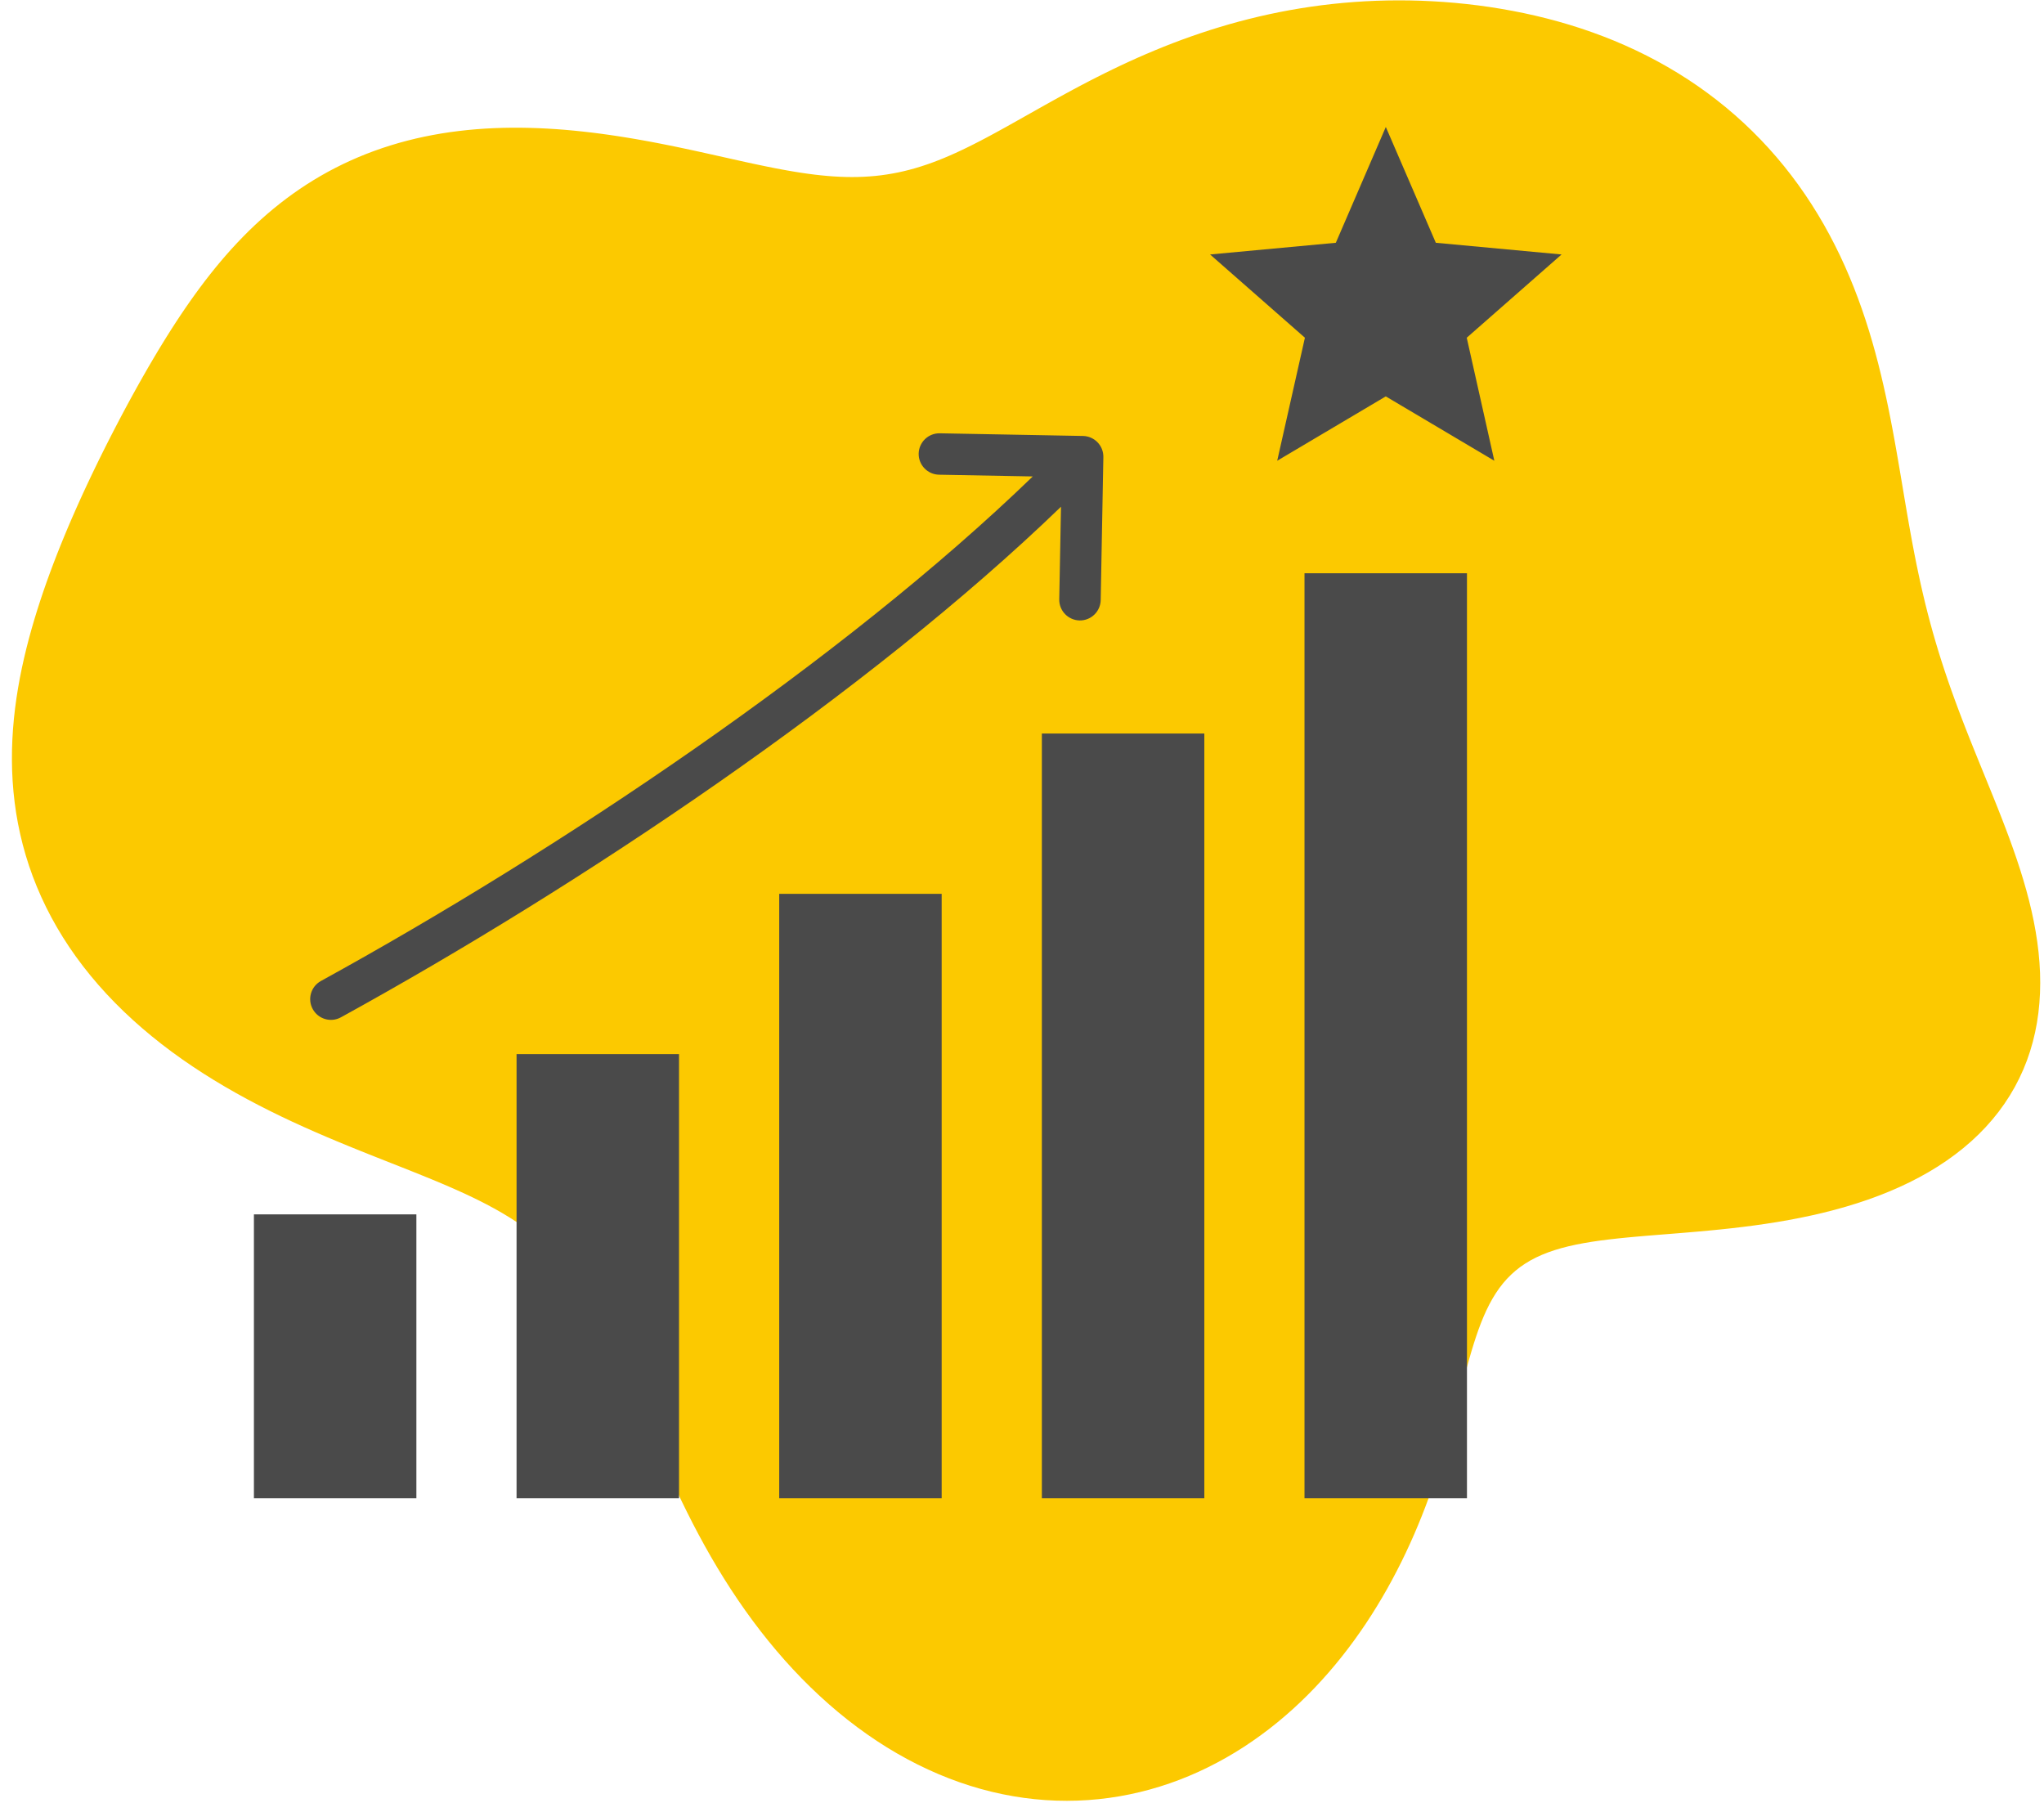
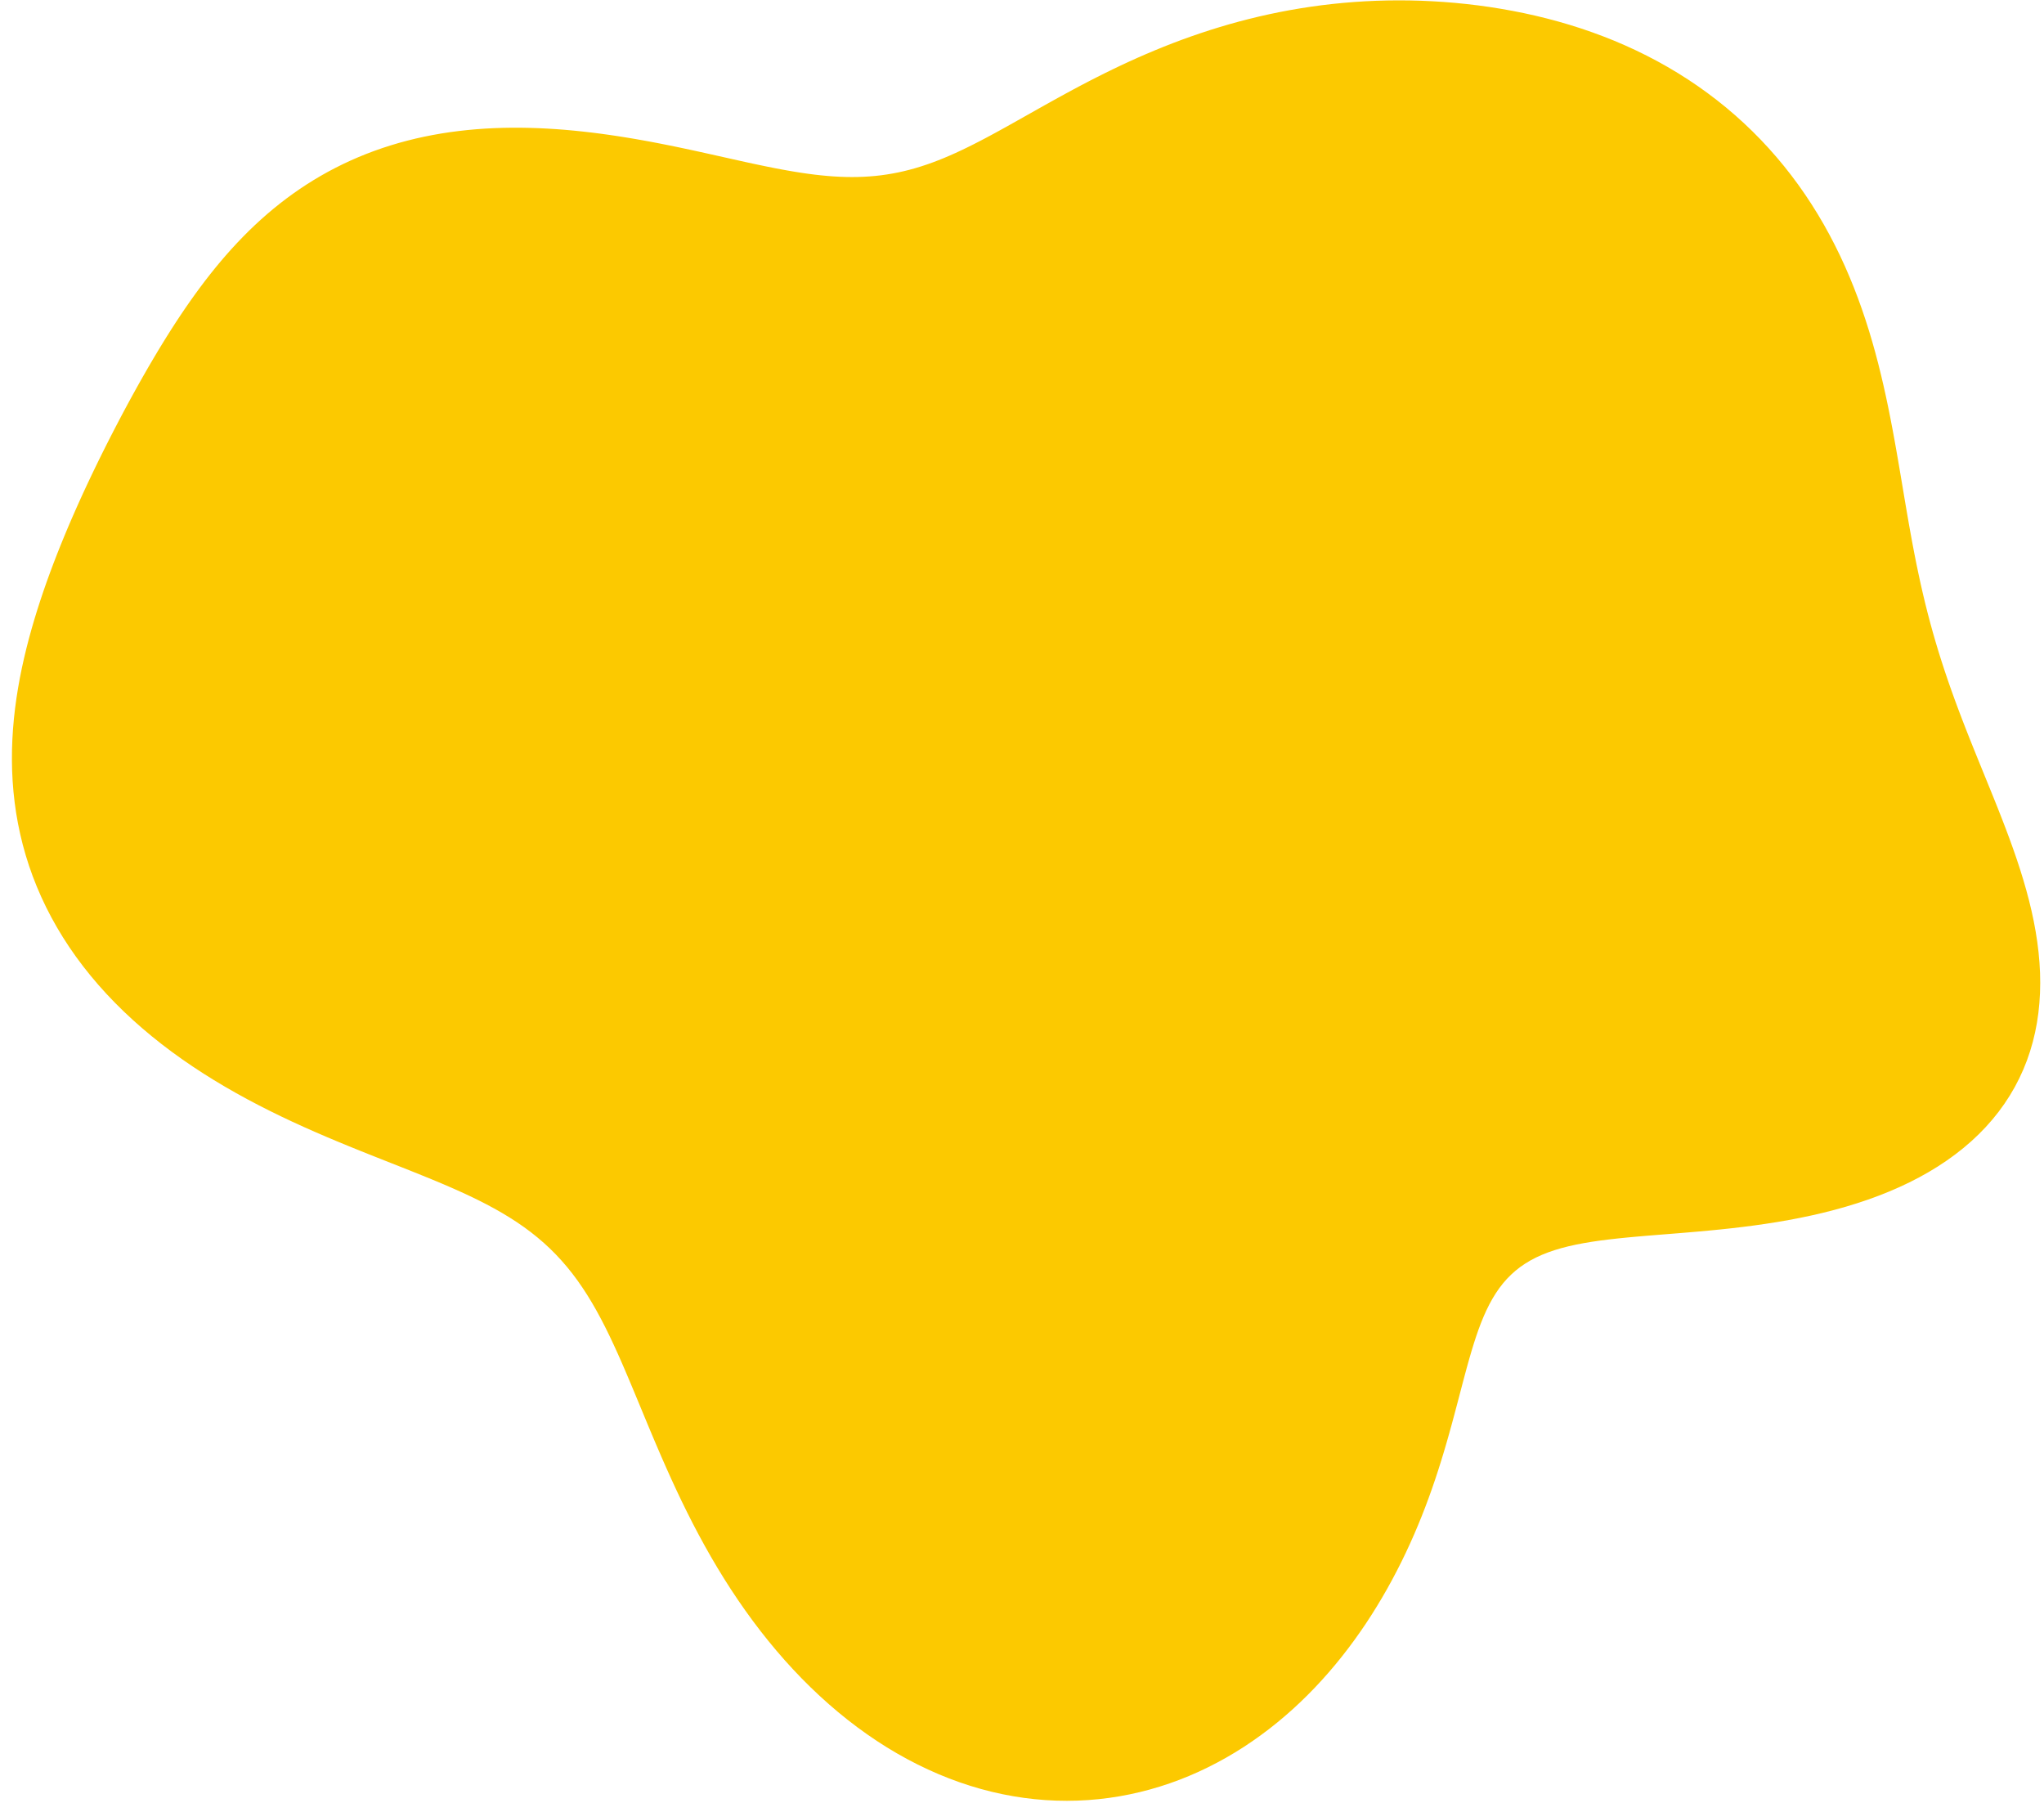
<svg xmlns="http://www.w3.org/2000/svg" width="161" height="142" viewBox="0 0 161 142" fill="none">
  <path fill-rule="evenodd" clip-rule="evenodd" d="M120.555 99.267L120.139 99.517L119.745 99.787L119.373 100.079L119.023 100.392L118.693 100.726L118.382 101.083L118.09 101.461L117.815 101.862L117.556 102.285L117.312 102.729L117.082 103.195L116.863 103.682L116.656 104.189L116.458 104.716L116.269 105.262L116.086 105.826L115.908 106.407L115.734 107.005L115.562 107.618L115.392 108.245L115.221 108.886L115.05 109.539L114.876 110.203L114.698 110.877L114.516 111.561L114.329 112.252L114.135 112.951L113.934 113.657L113.725 114.367L113.507 115.082L113.28 115.8L113.043 116.521L112.795 117.243L112.536 117.966L112.266 118.69L111.984 119.413L111.69 120.134L111.384 120.855L111.064 121.573L110.733 122.288L110.388 123.001L110.03 123.709L109.658 124.414L109.274 125.114L108.875 125.808L108.463 126.496L108.037 127.178L107.597 127.853L107.142 128.52L106.674 129.179L106.192 129.828L105.695 130.468L105.184 131.097L104.659 131.716L104.12 132.322L103.566 132.917L102.998 133.498L102.416 134.065L101.821 134.618L101.211 135.155L100.588 135.677L99.951 136.182L99.301 136.669L98.638 137.139L97.963 137.591L97.274 138.023L96.574 138.435L95.861 138.826L95.137 139.196L94.402 139.545L93.656 139.871L92.9 140.174L92.133 140.453L91.357 140.708L90.572 140.938L89.779 141.143L88.978 141.322L88.169 141.475L87.353 141.601L86.532 141.7L85.704 141.771L84.872 141.814L84.035 141.829L83.195 141.815L82.352 141.773L81.507 141.701L80.66 141.6L79.812 141.469L78.965 141.309L78.118 141.119L77.273 140.9L76.43 140.651L75.59 140.372L74.754 140.065L73.922 139.728L73.096 139.362L72.275 138.968L71.462 138.546L70.656 138.096L69.858 137.619L69.069 137.115L68.29 136.584L67.521 136.029L66.763 135.448L66.017 134.844L65.283 134.216L64.561 133.565L63.852 132.893L63.158 132.2L62.477 131.487L61.81 130.755L61.159 130.005L60.523 129.238L59.902 128.455L59.297 127.657L58.708 126.845L58.135 126.021L57.578 125.185L57.037 124.338L56.513 123.483L56.004 122.619L55.512 121.749L55.035 120.874L54.573 119.995L54.127 119.114L53.694 118.233L53.276 117.352L52.87 116.473L52.477 115.599L52.095 114.73L51.724 113.868L51.362 113.015L51.009 112.171L50.663 111.338L50.323 110.518L49.988 109.711L49.657 108.919L49.328 108.143L49.001 107.383L48.673 106.641L48.343 105.918L48.011 105.214L47.674 104.529L47.332 103.865L46.982 103.22L46.624 102.597L46.257 101.994L45.878 101.412L45.488 100.85L45.085 100.309L44.667 99.788L44.234 99.286L43.785 98.803L43.32 98.338L42.837 97.891L42.335 97.461L41.815 97.046L41.275 96.646L40.716 96.26L40.137 95.887L39.538 95.525L38.918 95.173L38.278 94.831L37.619 94.496L36.939 94.168L36.24 93.845L35.522 93.526L34.785 93.209L34.031 92.894L33.259 92.579L32.471 92.262L31.667 91.942L30.848 91.619L30.017 91.291L29.173 90.956L28.317 90.614L27.453 90.263L26.579 89.903L25.699 89.532L24.813 89.15L23.923 88.755L23.031 88.347L22.138 87.925L21.246 87.488L20.356 87.036L19.47 86.569L18.59 86.085L17.717 85.585L16.853 85.068L16 84.534L15.159 83.984L14.332 83.416L13.521 82.831L12.726 82.229L11.95 81.61L11.193 80.975L10.457 80.324L9.744 79.657L9.054 78.975L8.388 78.278L7.748 77.567L7.134 76.842L6.548 76.105L5.989 75.355L5.459 74.594L4.958 73.822L4.487 73.041L4.045 72.25L3.633 71.451L3.252 70.645L2.901 69.833L2.579 69.014L2.288 68.191L2.027 67.364L1.795 66.534L1.593 65.701L1.418 64.867L1.272 64.032L1.154 63.197L1.062 62.363L0.996 61.53L0.955 60.699L0.939 59.87L0.946 59.044L0.975 58.222L1.026 57.404L1.097 56.591L1.188 55.782L1.297 54.978L1.424 54.18L1.567 53.388L1.725 52.602L1.898 51.822L2.084 51.048L2.282 50.28L2.492 49.519L2.712 48.765L2.942 48.017L3.181 47.275L3.428 46.54L3.682 45.812L3.944 45.09L4.212 44.374L4.486 43.664L4.765 42.961L5.05 42.264L5.339 41.572L5.632 40.887L5.93 40.208L6.231 39.534L6.535 38.865L6.843 38.203L7.153 37.545L7.466 36.893L7.781 36.245L8.099 35.603L8.419 34.965L8.74 34.333L9.064 33.705L9.39 33.081L9.717 32.462L10.047 31.847L10.379 31.237L10.713 30.631L11.049 30.03L11.388 29.433L11.729 28.841L12.074 28.253L12.422 27.669L12.773 27.091L13.128 26.517L13.487 25.948L13.851 25.385L14.219 24.827L14.593 24.274L14.972 23.728L15.357 23.188L15.748 22.654L16.145 22.126L16.55 21.606L16.961 21.093L17.38 20.588L17.807 20.091L18.242 19.602L18.686 19.122L19.138 18.651L19.598 18.189L20.068 17.738L20.547 17.296L21.035 16.865L21.533 16.445L22.04 16.036L22.557 15.639L23.083 15.254L23.619 14.881L24.165 14.52L24.72 14.172L25.285 13.838L25.859 13.516L26.442 13.209L27.035 12.915L27.636 12.635L28.246 12.369L28.864 12.118L29.491 11.881L30.125 11.659L30.767 11.451L31.416 11.258L32.072 11.08L32.735 10.916L33.403 10.768L34.078 10.634L34.757 10.514L35.442 10.409L36.131 10.319L36.823 10.242L37.519 10.179L38.218 10.129L38.919 10.093L39.622 10.069L40.326 10.058L41.03 10.059L41.735 10.072L42.44 10.095L43.143 10.13L43.845 10.174L44.546 10.228L45.244 10.292L45.939 10.364L46.631 10.443L47.32 10.531L48.005 10.626L48.685 10.727L49.361 10.834L50.032 10.946L50.698 11.064L51.358 11.185L52.013 11.311L52.661 11.44L53.304 11.571L53.94 11.705L54.569 11.84L55.192 11.976L55.807 12.112L56.416 12.248L57.018 12.382L57.612 12.515L58.198 12.646L58.778 12.774L59.349 12.898L59.914 13.017L60.47 13.132L61.02 13.242L61.562 13.345L62.096 13.441L62.624 13.531L63.145 13.613L63.659 13.687L64.166 13.753L64.668 13.809L65.163 13.856L65.652 13.894L66.136 13.921L66.615 13.938L67.089 13.944L67.558 13.939L68.024 13.923L68.485 13.895L68.944 13.856L69.399 13.805L69.852 13.741L70.303 13.666L70.752 13.579L71.201 13.479L71.648 13.368L72.096 13.244L72.543 13.108L72.992 12.96L73.441 12.801L73.892 12.63L74.346 12.448L74.802 12.254L75.261 12.05L75.725 11.835L76.192 11.61L76.663 11.376L77.14 11.132L77.622 10.88L78.11 10.619L78.604 10.35L79.105 10.074L79.613 9.791L80.128 9.502L80.651 9.207L81.183 8.908L81.722 8.604L82.27 8.296L82.827 7.985L83.394 7.672L83.969 7.357L84.554 7.041L85.149 6.724L85.754 6.408L86.369 6.093L86.994 5.779L87.629 5.468L88.275 5.159L88.93 4.854L89.597 4.553L90.273 4.258L90.96 3.967L91.657 3.683L92.364 3.405L93.081 3.135L93.808 2.873L94.546 2.619L95.292 2.374L96.049 2.139L96.814 1.913L97.59 1.698L98.374 1.495L99.166 1.302L99.967 1.122L100.777 0.954L101.594 0.799L102.42 0.657L103.252 0.529L104.092 0.414L104.939 0.314L105.792 0.229L106.651 0.158L107.516 0.102L108.387 0.062L109.263 0.037L110.143 0.028L111.029 0.035L111.918 0.058L112.811 0.098L113.707 0.154L114.607 0.227L115.508 0.317L116.412 0.424L117.317 0.549L118.222 0.693L119.128 0.855L120.033 1.035L120.937 1.235L121.838 1.455L122.737 1.695L123.631 1.955L124.521 2.237L125.404 2.54L126.281 2.864L127.151 3.21L128.012 3.579L128.863 3.969L129.704 4.382L130.534 4.816L131.351 5.273L132.156 5.752L132.947 6.252L133.723 6.774L134.483 7.318L135.228 7.882L135.956 8.466L136.666 9.071L137.358 9.695L138.031 10.339L138.685 11L139.319 11.68L139.933 12.376L140.527 13.089L141.1 13.818L141.652 14.561L142.183 15.319L142.692 16.09L143.181 16.873L143.648 17.667L144.094 18.473L144.519 19.288L144.924 20.111L145.308 20.943L145.672 21.782L146.017 22.626L146.343 23.476L146.651 24.331L146.941 25.188L147.215 26.049L147.472 26.911L147.714 27.774L147.942 28.637L148.156 29.5L148.358 30.362L148.549 31.222L148.73 32.079L148.901 32.934L149.064 33.785L149.221 34.633L149.371 35.476L149.517 36.315L149.659 37.148L149.799 37.977L149.937 38.801L150.075 39.619L150.214 40.432L150.354 41.24L150.497 42.042L150.644 42.84L150.795 43.632L150.952 44.419L151.115 45.202L151.284 45.981L151.461 46.755L151.645 47.526L151.838 48.294L152.04 49.059L152.25 49.821L152.47 50.582L152.698 51.341L152.937 52.099L153.184 52.856L153.44 53.613L153.705 54.371L153.979 55.13L154.26 55.889L154.549 56.651L154.845 57.415L155.147 58.181L155.455 58.95L155.767 59.722L156.083 60.498L156.4 61.277L156.719 62.061L157.038 62.848L157.355 63.639L157.667 64.434L157.975 65.234L158.275 66.037L158.566 66.843L158.847 67.653L159.114 68.466L159.366 69.281L159.602 70.098L159.82 70.916L160.017 71.735L160.193 72.554L160.344 73.372L160.471 74.189L160.571 75.003L160.644 75.813L160.688 76.62L160.702 77.421L160.685 78.216L160.637 79.004L160.557 79.784L160.444 80.555L160.297 81.316L160.116 82.067L159.901 82.805L159.652 83.53L159.367 84.242L159.048 84.938L158.694 85.62L158.306 86.284L157.883 86.931L157.426 87.561L156.936 88.171L156.414 88.762L155.859 89.333L155.273 89.883L154.657 90.412L154.012 90.919L153.339 91.405L152.64 91.868L151.914 92.309L151.165 92.728L150.394 93.124L149.601 93.498L148.79 93.849L147.96 94.179L147.115 94.487L146.256 94.774L145.384 95.04L144.502 95.286L143.612 95.513L142.714 95.721L141.812 95.911L140.907 96.084L140.001 96.242L139.096 96.384L138.193 96.513L137.294 96.629L136.402 96.734L135.517 96.829L134.642 96.915L133.779 96.994L132.927 97.067L132.09 97.136L131.268 97.202L130.464 97.266L129.677 97.33L128.909 97.396L128.161 97.465L127.435 97.538L126.73 97.618L126.048 97.704L125.39 97.8L124.755 97.906L124.144 98.023L123.558 98.153L122.996 98.297L122.459 98.457L121.947 98.633L121.459 98.826L120.995 99.037L120.555 99.267Z" fill="#FCC900" />
-   <path fill-rule="evenodd" clip-rule="evenodd" d="M82.064 57.772H94.861V118H82.064V57.772ZM117.704 36.288L109.153 31.219L100.602 36.288L102.784 26.599L95.315 20.042L105.219 19.121L109.157 10L113.096 19.121L123 20.042L115.531 26.599L117.704 36.288ZM73.971 37.387L81.349 37.524C66.356 52.021 43.943 67.003 25.281 77.26C24.488 77.695 24.199 78.689 24.635 79.477C25.07 80.269 26.065 80.557 26.854 80.122C45.726 69.746 68.372 54.59 83.572 39.909L83.434 47.208C83.42 48.11 84.14 48.847 85.039 48.866C85.942 48.879 86.68 48.16 86.699 47.263L86.909 35.994C86.923 35.092 86.203 34.355 85.305 34.336L74.021 34.126C73.117 34.112 72.379 34.831 72.361 35.728C72.347 36.63 73.068 37.373 73.971 37.387ZM102.752 45.148H115.549V118H102.752V45.148ZM20 95.641H32.797V118H20V95.641ZM40.688 83.02H53.485V118H40.688V83.02ZM61.376 70.396H74.173V117.998H61.376V70.396Z" fill="#4A4A4A" />
</svg>